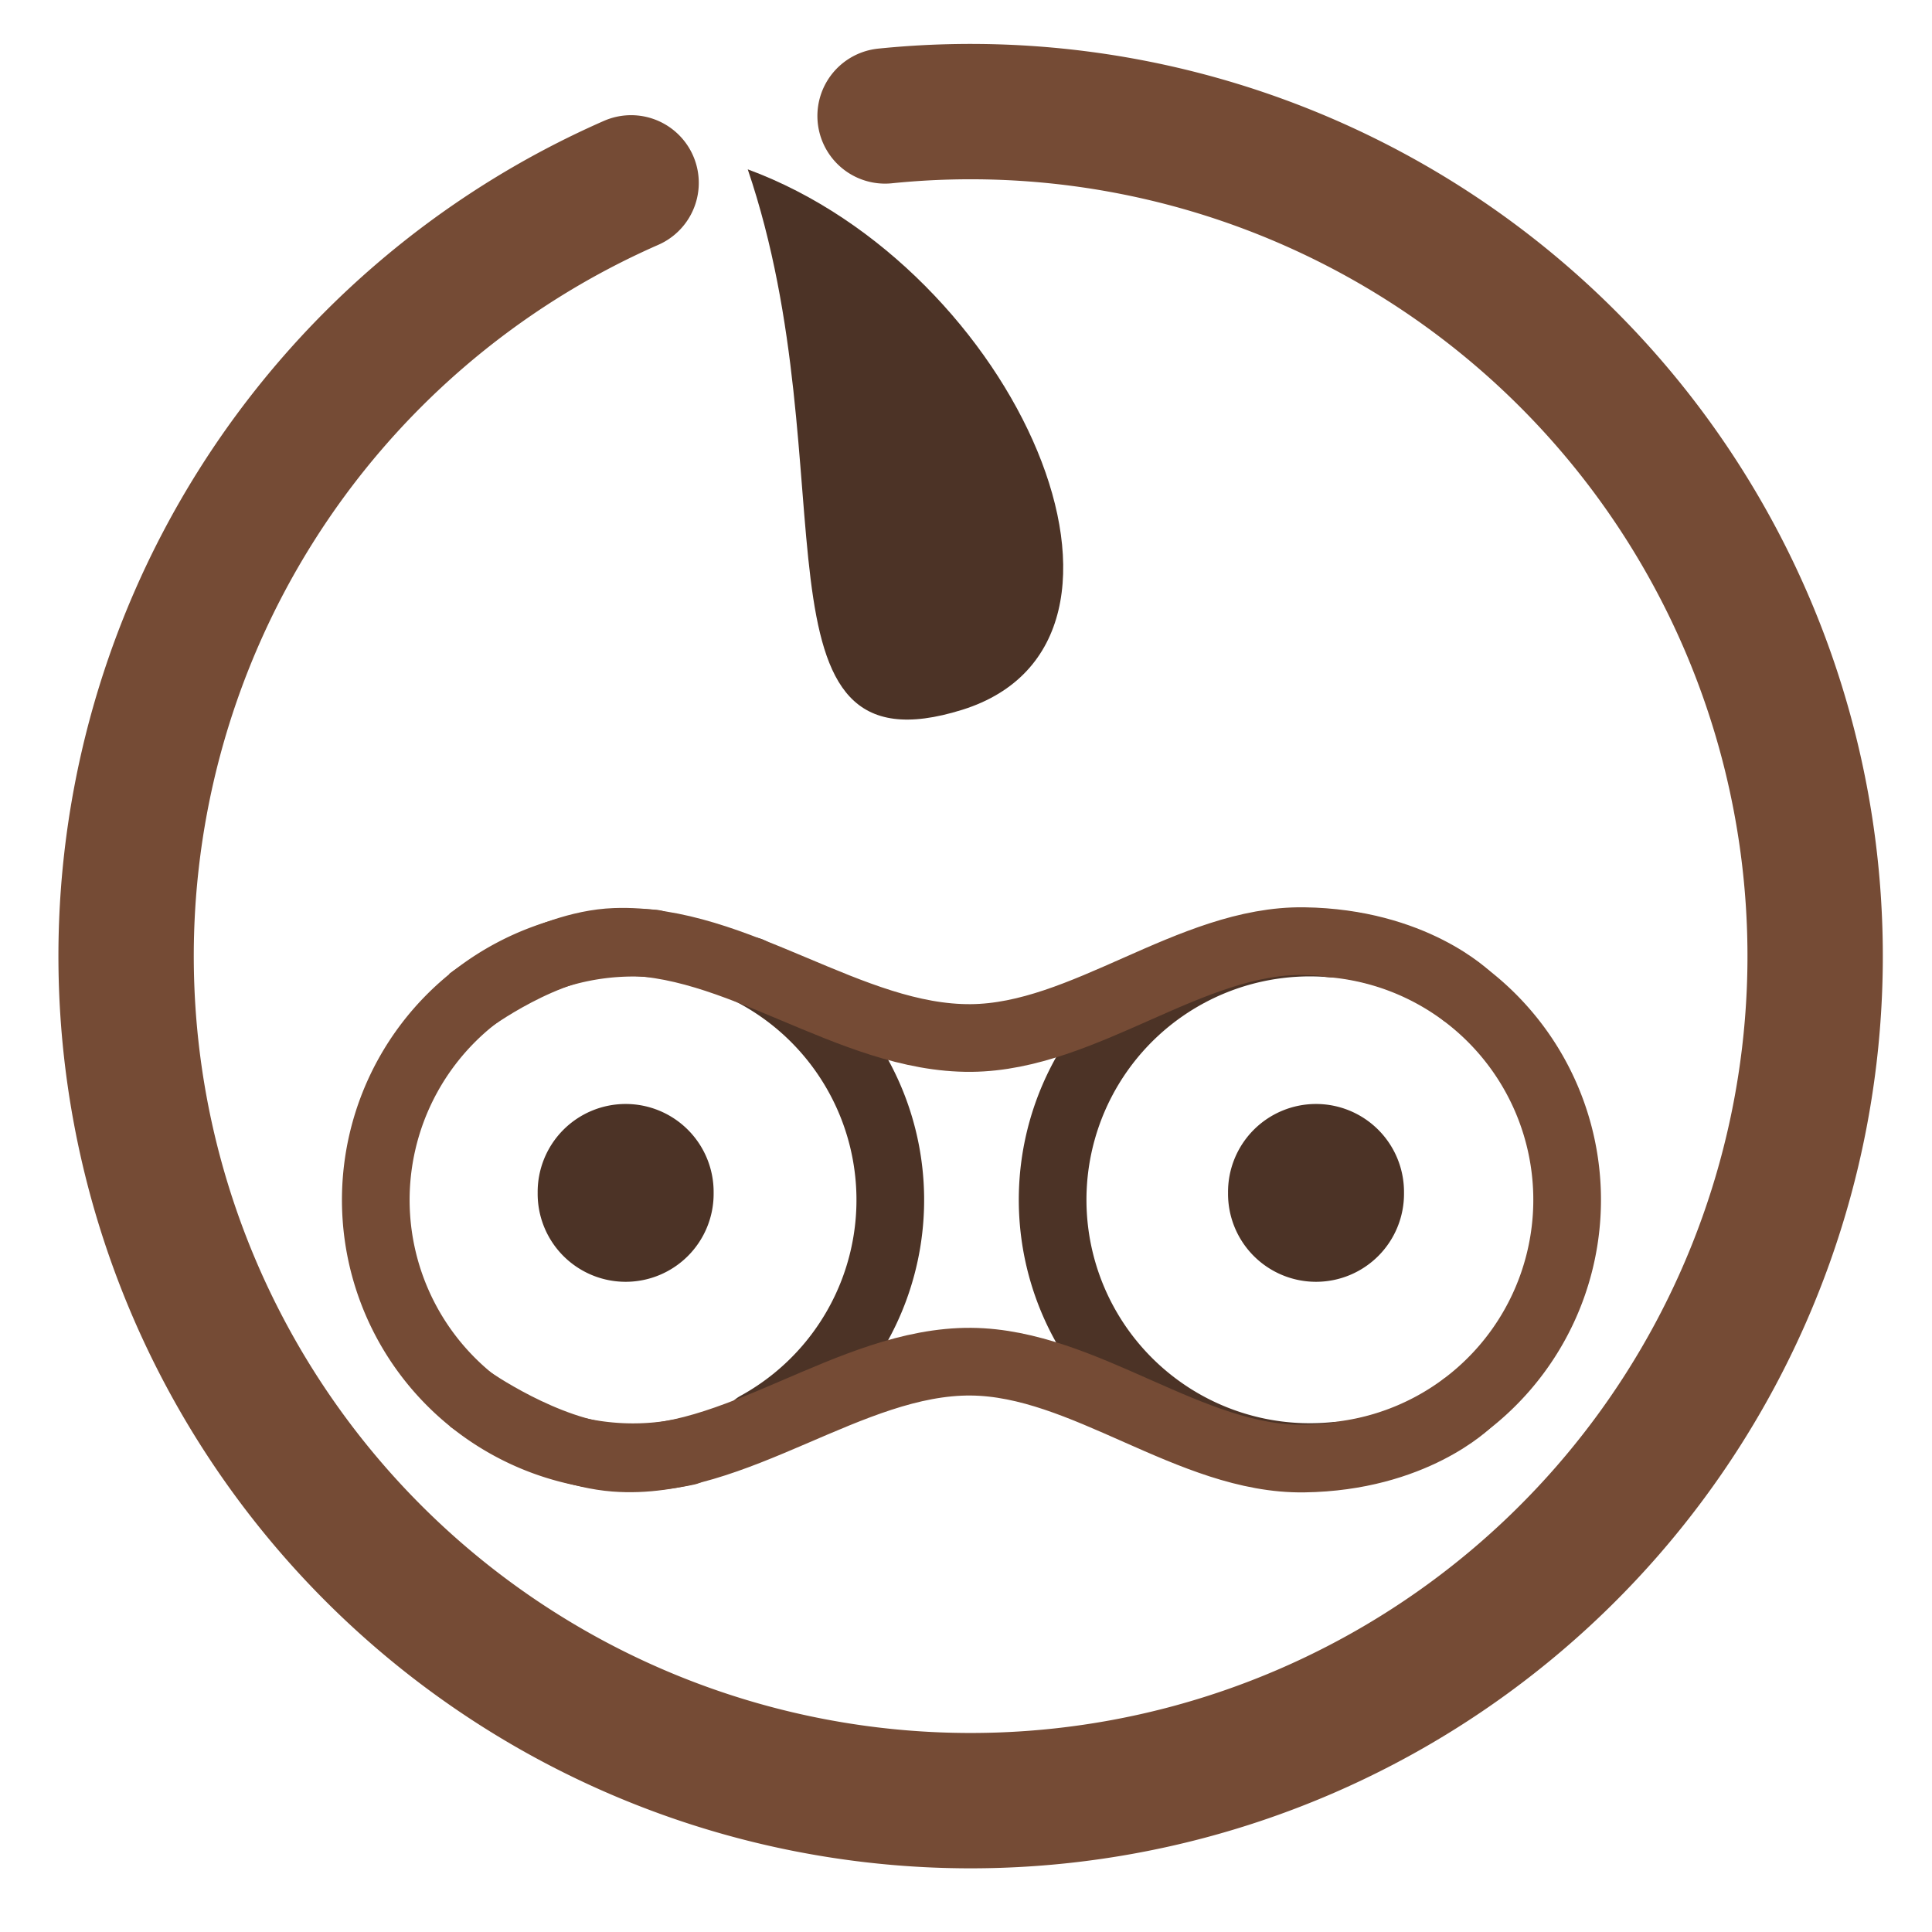
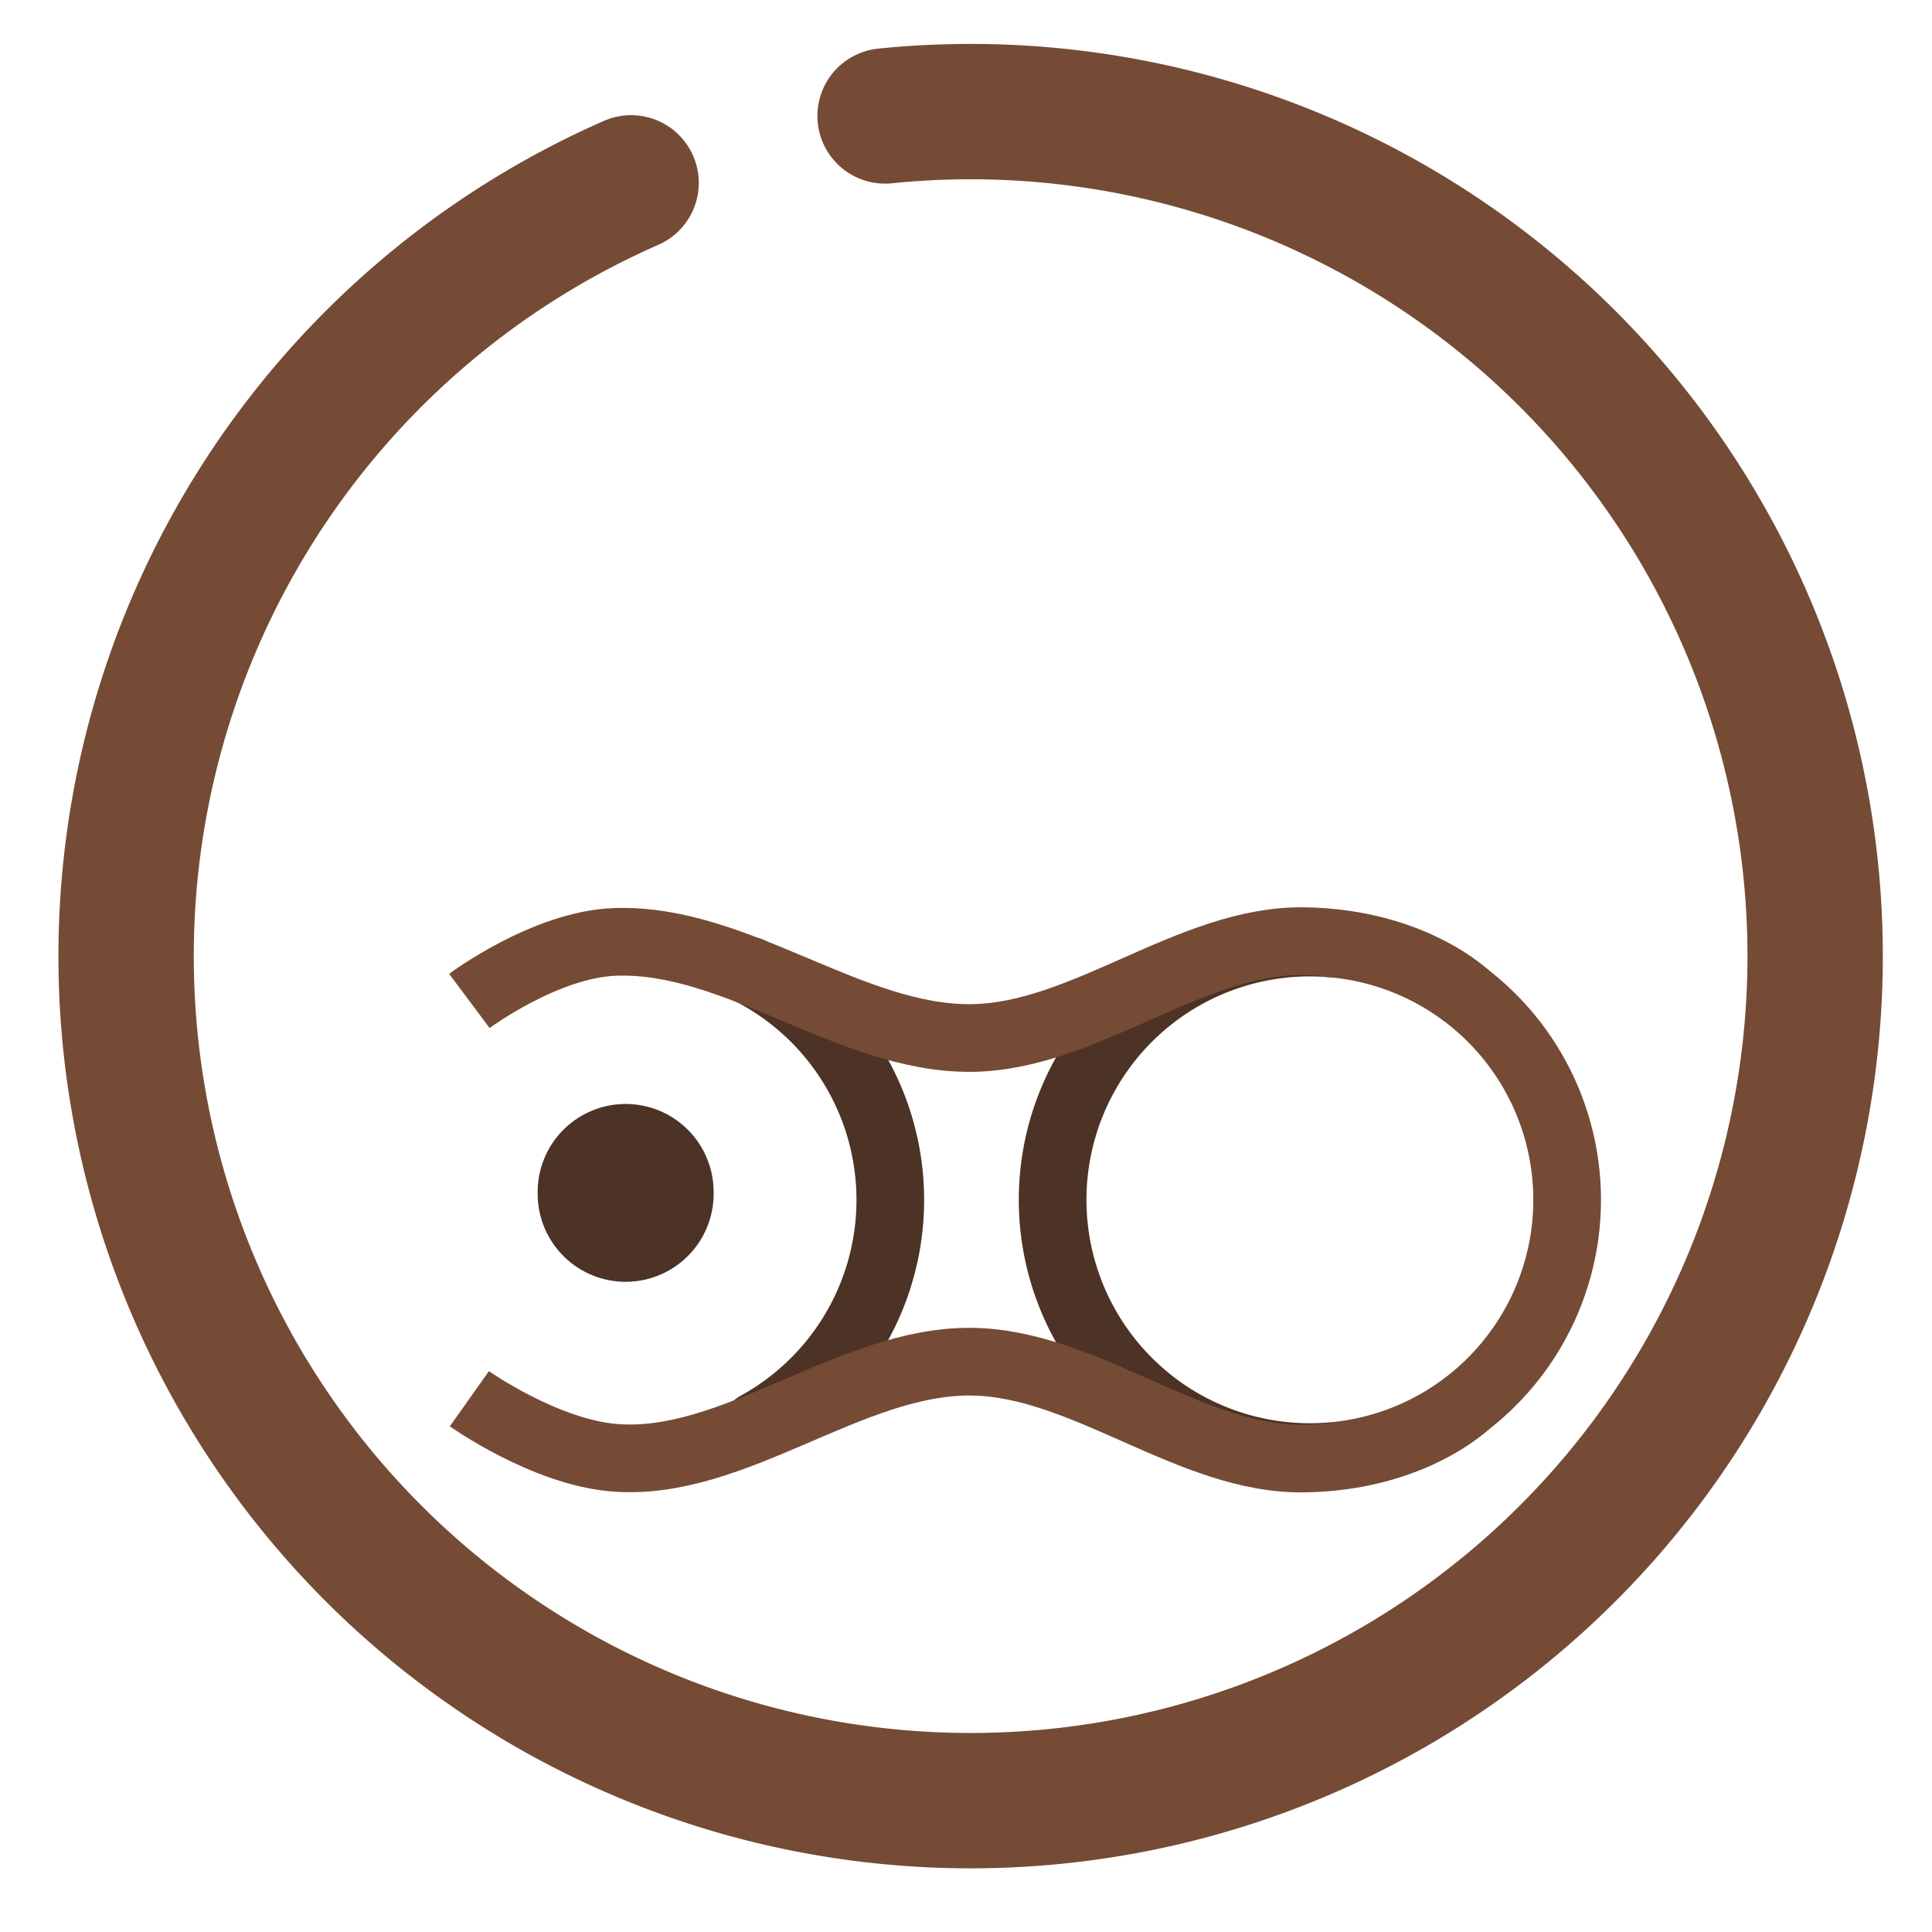
<svg xmlns="http://www.w3.org/2000/svg" xmlns:ns1="http://www.inkscape.org/namespaces/inkscape" xmlns:ns2="http://sodipodi.sourceforge.net/DTD/sodipodi-0.dtd" id="svg2" height="400" width="400" version="1.1" ns1:version="0.48.3.1 r9886" ns2:docname="Logo.svg">
  <defs id="defs18" />
  <ns2:namedview pagecolor="#ffffff" bordercolor="#666666" borderopacity="1" objecttolerance="10" gridtolerance="10" guidetolerance="10" ns1:pageopacity="0" ns1:pageshadow="2" ns1:window-width="1855" ns1:window-height="1056" id="namedview16" showgrid="false" ns1:zoom="1" ns1:cx="208.32692" ns1:cy="248.0516" ns1:window-x="65" ns1:window-y="24" ns1:window-maximized="1" ns1:current-layer="svg2" showguides="true" ns1:guide-bbox="true" ns1:snap-page="false">
    <ns2:guide orientation="1,0" position="-9.212,-105.463" id="guide3847" />
  </ns2:namedview>
  <g ns1:groupmode="layer" id="layer3" ns1:label="Logo2" style="display:inline" transform="translate(0,200)">
    <path ns2:type="arc" style="fill:none;stroke:#4c3326;stroke-width:6.501;stroke-linecap:round;stroke-linejoin:round;stroke-miterlimit:4;stroke-opacity:1;stroke-dasharray:none" id="path3816-9" ns2:cx="-227.55682" ns2:cy="21.631493" ns2:rx="24.71591" ns2:ry="24.71591" d="m -216.303,-0.374 a 24.716,24.716 0 0 1 0.607,43.689" ns2:start="5.1851216" ns2:end="7.3534654" ns2:open="true" transform="matrix(2.155,0,0,2.155,621.45,1.821)" />
    <path ns2:type="arc" style="fill:none;stroke:#4c3326;stroke-width:6.501;stroke-linecap:round;stroke-linejoin:round;stroke-miterlimit:4;stroke-opacity:1;stroke-dasharray:none;display:inline" id="path3816-1-1" ns2:cx="-227.55682" ns2:cy="21.631493" ns2:rx="24.71591" ns2:ry="24.71591" d="m -225.015,46.216 a 24.716,24.716 0 1 1 -0.422,-49.21" ns2:start="1.4677754" ns2:end="4.7982505" ns2:open="true" transform="matrix(2.155,0,0,2.155,761.581,1.795)" />
  </g>
  <path ns2:type="arc" style="fill:none;stroke:#754b35;stroke-width:7.782;stroke-linecap:round;stroke-linejoin:round;stroke-miterlimit:4;stroke-opacity:1;stroke-dasharray:none" id="path3020" ns2:cx="60.264782" ns2:cy="90.145912" ns2:rx="48.556198" ns2:ry="48.556198" d="M 55.344,41.84 A 48.556,48.556 0 1 1 40.742,45.687" transform="matrix(3.601,0,0,3.601,-16.049,-126.66)" ns2:start="4.6108669" ns2:end="10.581798" ns2:open="true" />
-   <path ns2:type="arc" style="fill:none;stroke:#754b35;stroke-width:6.501;stroke-linecap:round;stroke-linejoin:round;stroke-miterlimit:4;stroke-opacity:1;stroke-dasharray:none" id="path3816" ns2:cx="-227.55682" ns2:cy="21.631493" ns2:rx="24.71591" ns2:ry="24.71591" d="m -222.391,45.802 a 24.716,24.716 0 1 1 -3.227,-48.81" ns2:start="1.3602333" ns2:end="4.7909094" ns2:open="true" transform="matrix(2.155,0,0,2.155,621.45,201.821)" />
  <path ns2:type="arc" style="fill:none;stroke:#754b35;stroke-width:6.501;stroke-linecap:round;stroke-linejoin:round;stroke-miterlimit:4;stroke-opacity:1;stroke-dasharray:none" id="path3816-1" ns2:cx="-227.55682" ns2:cy="21.631493" ns2:rx="24.71591" ns2:ry="24.71591" d="m -225.663,-3.012 a 24.716,24.716 0 0 1 1.223,49.162" ns2:start="4.7890817" ns2:end="7.7275649" ns2:open="true" transform="matrix(2.155,0,0,2.155,761.582,201.796)" />
  <path style="fill:none;stroke:#754b35;stroke-width:14.013;stroke-linecap:butt;stroke-linejoin:miter;stroke-miterlimit:4;stroke-opacity:1;stroke-dasharray:none" d="m 97.181,207.237 c 0,0 15.65,-11.692 30.14,-12.226 25.078,-0.925 48.654,20.116 73.748,19.897 23.457,-0.205 45.438,-20.389 68.894,-20.053 22.758,0.326 34.101,11.707 34.101,11.707" id="path3855" ns1:connector-curvature="0" ns2:nodetypes="csssc" />
  <path style="fill:none;stroke:#754b35;stroke-width:14.013;stroke-linecap:butt;stroke-linejoin:miter;stroke-miterlimit:4;stroke-opacity:1;stroke-dasharray:none" d="m 97.18,289.594 c 0,0 15.683,11.105 30.14,12.226 24.707,1.915 48.654,-20.117 73.748,-19.898 23.457,0.205 45.438,20.391 68.894,20.054 22.758,-0.326 34.101,-11.707 34.101,-11.707" id="path3855-1" ns1:connector-curvature="0" ns2:nodetypes="csssc" />
  <path ns2:type="arc" style="fill:#4c3326;fill-opacity:1;stroke:none" id="path3875" ns2:cx="-24.9375" ns2:cy="246.3125" ns2:rx="8.9375" ns2:ry="9.4375" d="m -16,246.312 a 8.938,9.438 0 1 1 -17.875,0 8.938,9.438 0 1 1 17.875,0 z" transform="matrix(2.038,0,0,1.93,180.357,-228.407)" />
-   <path ns2:type="arc" style="fill:#4c3326;fill-opacity:1;stroke:none" id="path3875-2" ns2:cx="-24.9375" ns2:cy="246.3125" ns2:rx="8.9375" ns2:ry="9.4375" d="m -16,246.312 a 8.938,9.438 0 1 1 -17.875,0 8.938,9.438 0 1 1 17.875,0 z" transform="matrix(2.038,0,0,1.93,323.291,-228.407)" />
-   <path style="fill:#4c3326;fill-opacity:1;stroke:none" d="M 154.813,35.061 C 210.417,55.563 244.297,132.796 199.26,146.943 153.458,161.273 176.031,97.533 154.813,35.061 z" id="path3917" ns1:connector-curvature="0" ns2:nodetypes="ccc" />
+   <path style="fill:#4c3326;fill-opacity:1;stroke:none" d="M 154.813,35.061 z" id="path3917" ns1:connector-curvature="0" ns2:nodetypes="ccc" />
  <g ns1:groupmode="layer" id="layer1" ns1:label="Logo1" style="display:inline" transform="translate(0,200)" />
</svg>